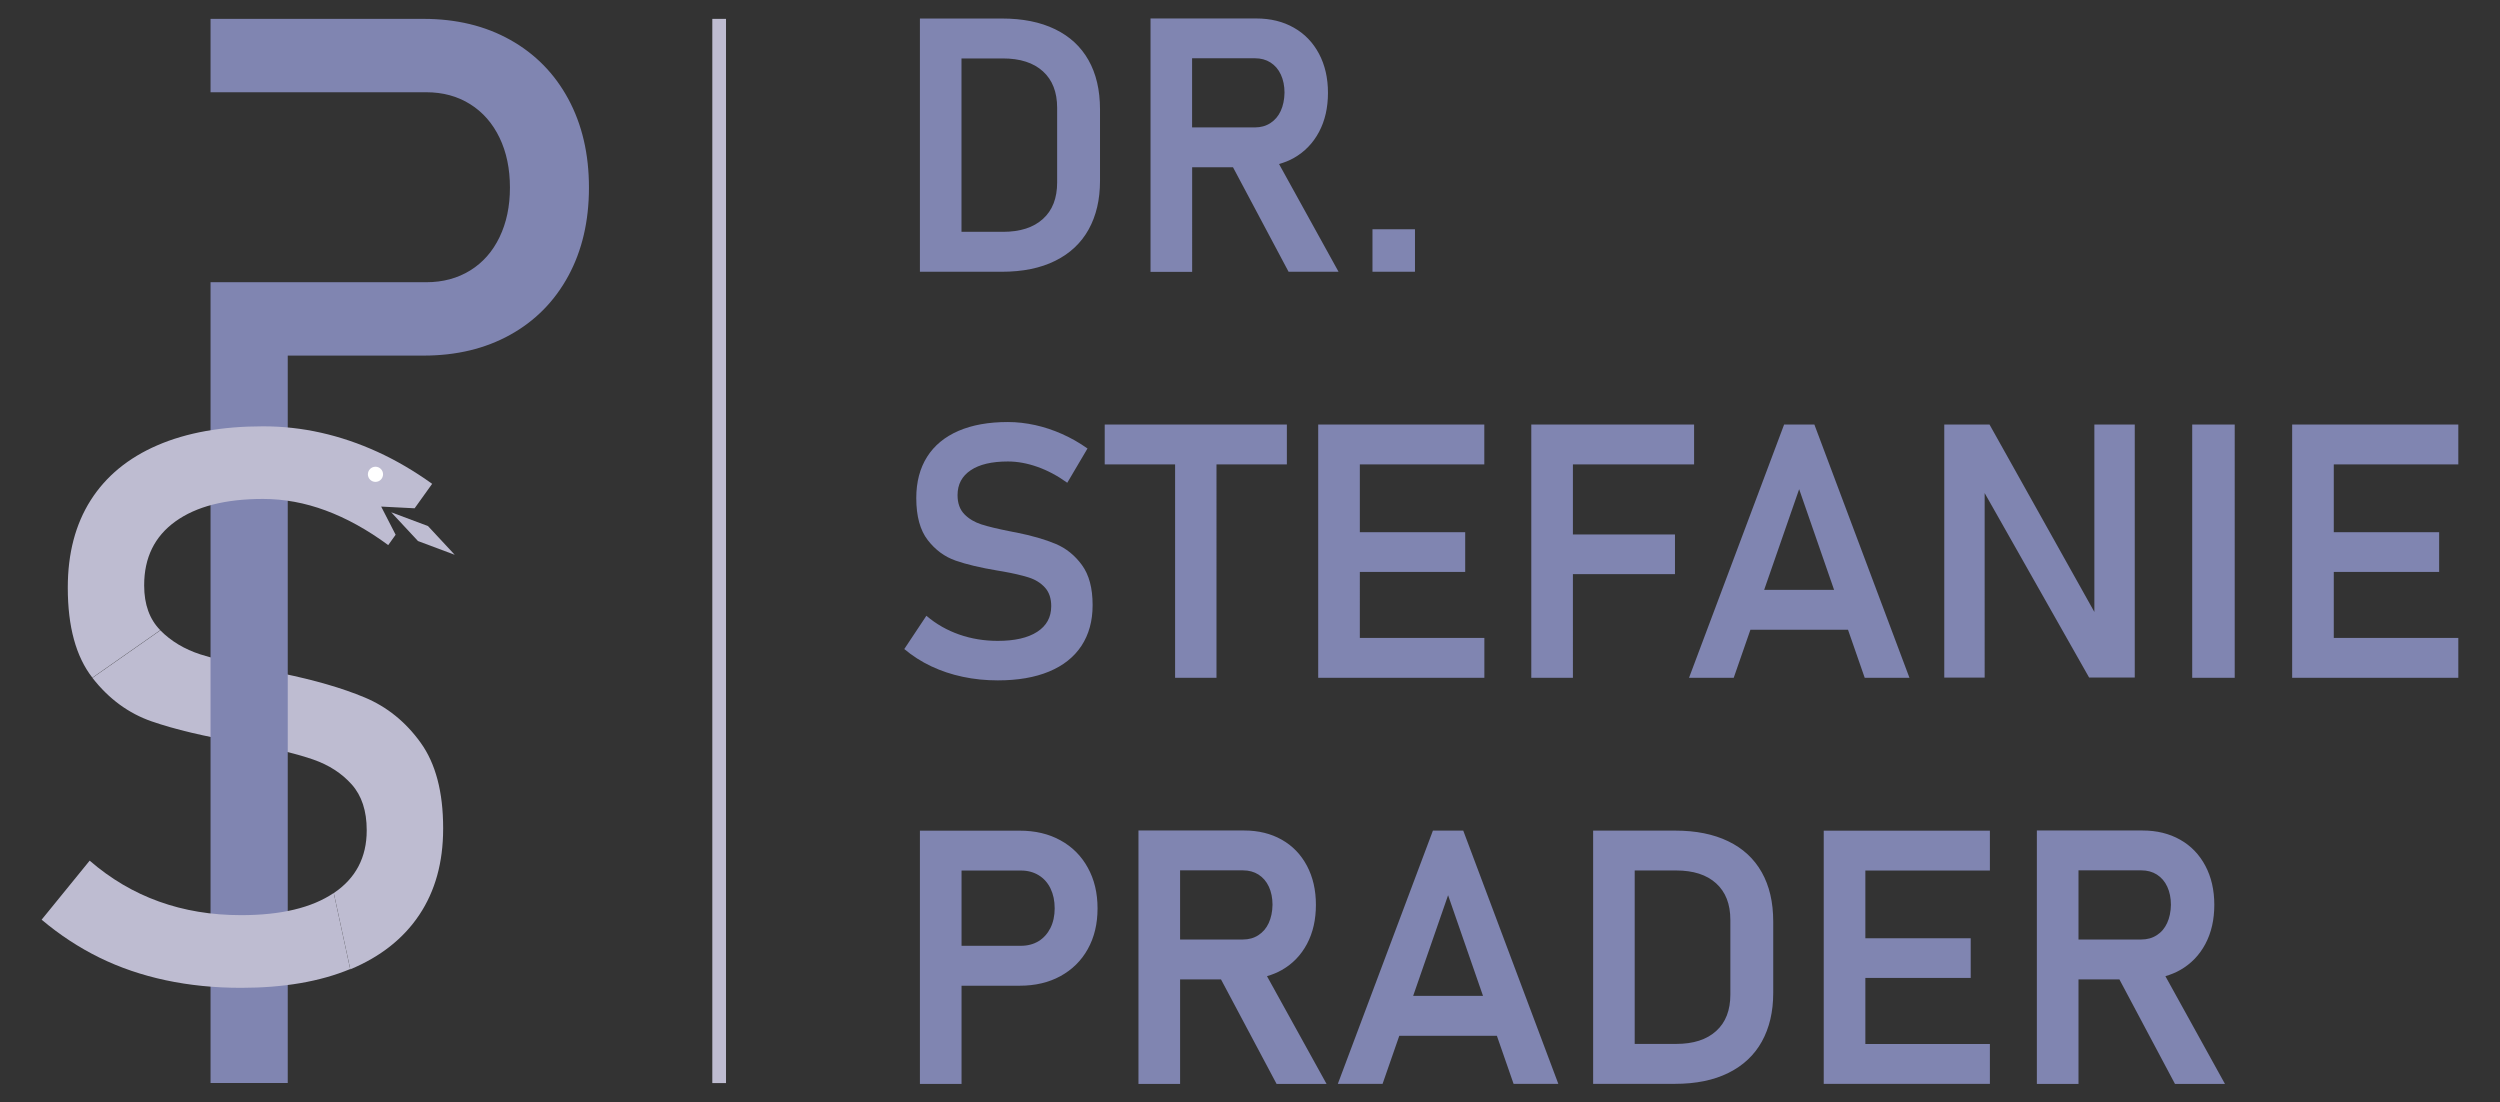
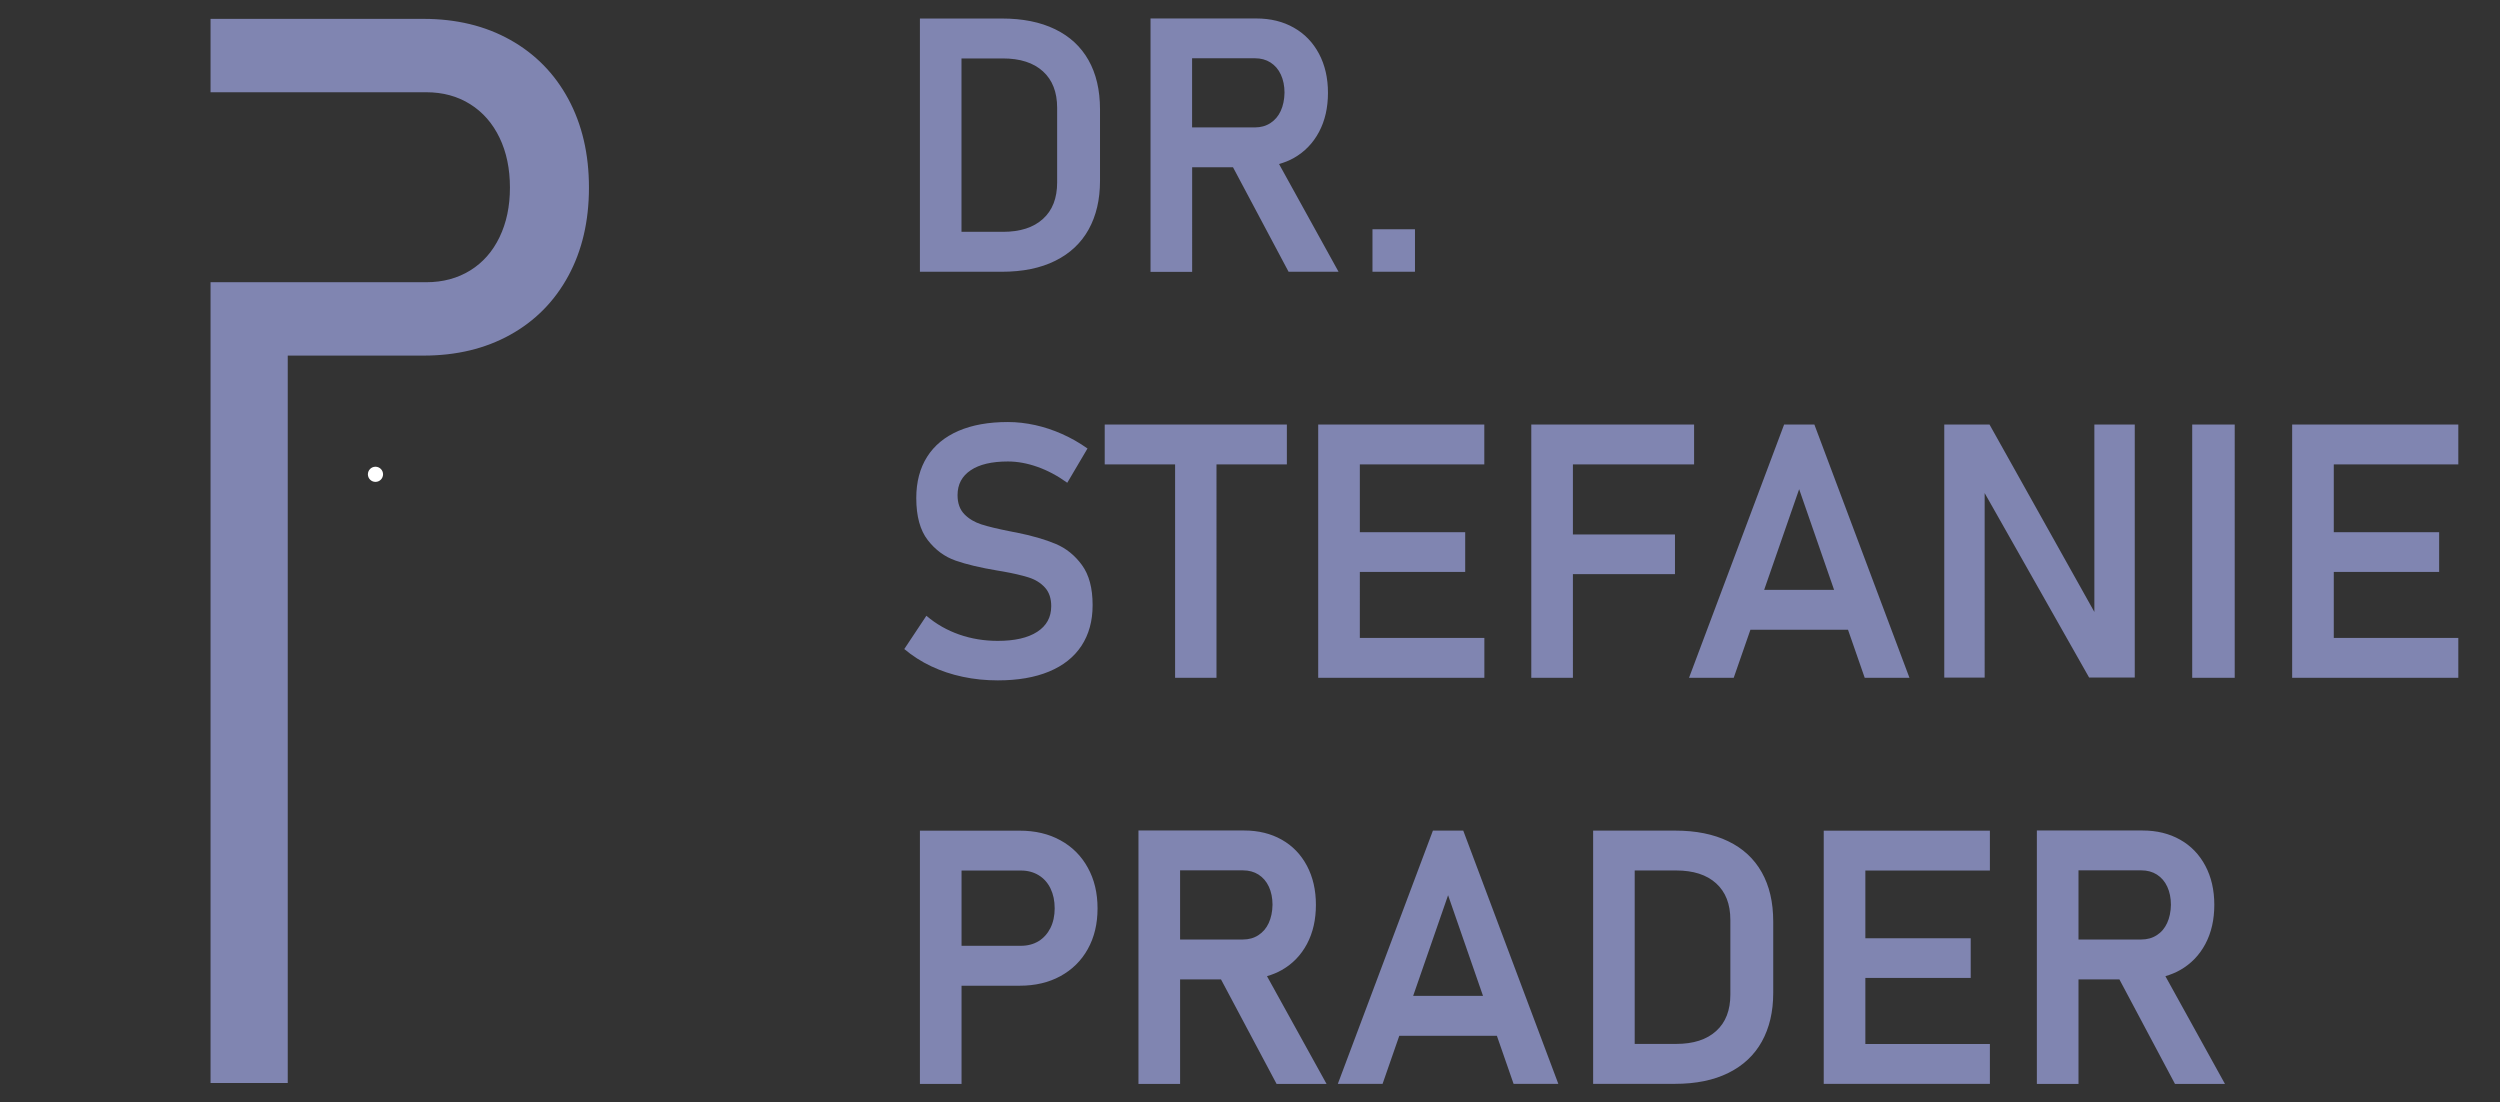
<svg xmlns="http://www.w3.org/2000/svg" version="1.1" id="Ebene_1" x="0px" y="0px" viewBox="0 0 425.2 187.46" style="enable-background:new 0 0 425.2 187.46;" xml:space="preserve">
  <rect x="0" y="0" width="425.2" height="187.46" fill="#333333" stroke="none" />
  <style type="text/css">
	.st0{fill:#BEBCD1;}
	.st1{fill:#8085B1;}
	.st2{fill:#FFFFFF;}
</style>
-   <path class="st0" d="M56.77,151.89c3.73-2.51,5.6-6.06,5.6-10.65v-0.06c0-3.26-0.85-5.85-2.54-7.75s-3.88-3.32-6.56-4.25  s-6.15-1.77-10.39-2.54c-0.13-0.04-0.27-0.06-0.42-0.06s-0.29-0.02-0.42-0.06l-0.97-0.19c-6.26-1.07-11.36-2.28-15.28-3.64  s-7.28-3.82-10.07-7.4l11.55-8.08c1.82,1.84,4.1,3.21,6.82,4.09c2.73,0.88,6.51,1.79,11.36,2.74c0.17,0.04,0.33,0.07,0.48,0.1  c0.15,0.02,0.31,0.05,0.48,0.1c0.22,0.04,0.45,0.09,0.71,0.13c0.26,0.04,0.49,0.09,0.71,0.13c5.66,1.16,10.39,2.53,14.19,4.12  c3.8,1.59,6.97,4.15,9.52,7.69c2.55,3.54,3.83,8.38,3.83,14.51v0.13c0,5.71-1.35,10.59-4.05,14.64c-2.7,4.05-6.62,7.14-11.74,9.27" />
  <g>
    <g>
      <path class="st1" d="M176.41,107.46c-1.59,1.03-3.83,1.54-6.71,1.54c-2.31,0-4.5-0.36-6.56-1.08c-2.06-0.72-3.93-1.78-5.58-3.19    l-3.76,5.66c1.38,1.16,2.91,2.14,4.58,2.93c1.67,0.79,3.46,1.39,5.36,1.79c1.9,0.41,3.89,0.61,5.97,0.61c3.4,0,6.3-0.5,8.71-1.5    c2.41-1,4.24-2.45,5.51-4.37c1.26-1.92,1.9-4.22,1.9-6.9v-0.06c0-2.86-0.6-5.12-1.81-6.78c-1.21-1.66-2.7-2.86-4.49-3.61    c-1.79-0.75-4.01-1.39-6.68-1.93c-0.1-0.02-0.21-0.04-0.33-0.06c-0.12-0.02-0.23-0.04-0.33-0.06c-0.08-0.02-0.15-0.03-0.22-0.05    c-0.07-0.01-0.14-0.02-0.22-0.04c-2.07-0.41-3.69-0.8-4.84-1.17c-1.15-0.37-2.12-0.94-2.89-1.73c-0.77-0.79-1.16-1.87-1.16-3.23    v-0.03c0-1.82,0.75-3.22,2.24-4.22c1.49-1,3.6-1.49,6.32-1.49c1.64,0,3.32,0.31,5.04,0.92c1.72,0.61,3.41,1.51,5.06,2.7l3.44-5.83    c-1.4-0.99-2.85-1.81-4.34-2.47c-1.49-0.66-3.01-1.17-4.56-1.51c-1.55-0.34-3.1-0.52-4.64-0.52c-3.28,0-6.08,0.5-8.41,1.51    c-2.33,1.01-4.11,2.48-5.33,4.41c-1.22,1.93-1.84,4.27-1.84,6.99v0.03c0,3.08,0.65,5.46,1.95,7.14s2.88,2.84,4.74,3.49    s4.23,1.21,7.11,1.69l0.53,0.09c0.06,0.02,0.12,0.03,0.18,0.03c0.06,0,0.12,0.01,0.18,0.03c1.8,0.32,3.27,0.66,4.41,1.02    c1.15,0.36,2.07,0.94,2.78,1.72c0.71,0.78,1.07,1.83,1.07,3.15v0.03C178.79,104.98,178,106.43,176.41,107.46z M240.66,38.99h-7.23    v7.23h7.23V38.99z M337.55,83.86l17.77,31.38h7.76V72.21h-6.87v31.87l-17.83-31.87h-7.7v43.04h6.87V83.86z M294.87,115.28    l2.84-8.17h16.6l2.84,8.17h7.61l-16.17-43.07h-5.15l-16.17,43.07H294.87z M306,83.2l5.94,17.12h-11.89L306,83.2z M202.75,28.45    h6.96l9.45,17.77h8.5L217.54,27.9c0.88-0.26,1.72-0.58,2.5-1.02c1.85-1.05,3.28-2.53,4.3-4.44c1.02-1.92,1.52-4.14,1.52-6.66    c0-2.51-0.51-4.72-1.52-6.63c-1.02-1.92-2.44-3.4-4.28-4.44c-1.84-1.05-3.97-1.57-6.4-1.57h-17.98v43.1h7.08V28.45z M202.75,9.91    h10.69c1.01,0,1.89,0.24,2.65,0.72c0.76,0.49,1.35,1.17,1.76,2.06c0.41,0.89,0.62,1.92,0.62,3.08c-0.02,1.18-0.24,2.22-0.65,3.11    c-0.41,0.89-1,1.57-1.76,2.06c-0.76,0.49-1.63,0.73-2.62,0.73h-10.69V9.91z M86.78,6.78c-4.25-2.38-9.16-3.57-14.74-3.57H35.81    v12.48H72.5c2.83,0,5.32,0.68,7.47,2.03c2.15,1.35,3.81,3.25,4.99,5.7c1.18,2.45,1.77,5.28,1.77,8.49c0,3.18-0.59,5.98-1.77,8.43    c-1.18,2.45-2.84,4.33-4.99,5.66C77.81,47.33,75.33,48,72.5,48H35.81V184.2h13.13V60.48h23.1c5.58,0,10.49-1.18,14.74-3.54    c4.25-2.36,7.54-5.7,9.88-10.01c2.34-4.31,3.51-9.32,3.51-15.03c0-5.71-1.17-10.72-3.51-15.06C94.32,12.51,91.03,9.16,86.78,6.78z     M180.36,142.92c-1.99-1.1-4.3-1.64-6.93-1.64h-16.97v43.07h7.08v-16.7h9.89c2.63,0,4.94-0.54,6.93-1.63    c1.99-1.09,3.55-2.62,4.65-4.6c1.11-1.99,1.66-4.29,1.66-6.92s-0.55-4.94-1.66-6.93C183.91,145.56,182.35,144.01,180.36,142.92z     M178.66,157.83c-0.49,0.97-1.16,1.71-2.01,2.24c-0.86,0.52-1.86,0.79-3.01,0.79h-10.1v-12.8h10.1c1.15,0,2.15,0.27,3.02,0.8    s1.54,1.28,2.01,2.25c0.47,0.97,0.71,2.09,0.71,3.38C179.38,155.74,179.14,156.86,178.66,157.83z M370.79,164.99    c1.85-1.05,3.28-2.53,4.3-4.44c1.02-1.92,1.52-4.14,1.52-6.66c0-2.51-0.51-4.72-1.52-6.63c-1.02-1.92-2.44-3.4-4.28-4.44    s-3.97-1.57-6.4-1.57h-17.98v43.1h7.08v-17.77h6.96l9.45,17.77h8.5l-10.13-18.32C369.17,165.76,370.01,165.44,370.79,164.99z     M366.82,159.06c-0.76,0.49-1.63,0.73-2.62,0.73h-10.69v-11.76h10.69c1.01,0,1.89,0.24,2.65,0.72c0.76,0.49,1.35,1.17,1.76,2.06    s0.62,1.92,0.62,3.08c-0.02,1.18-0.24,2.22-0.65,3.11C368.17,157.89,367.59,158.57,366.82,159.06z M310.18,184.34h28.26v-6.78    h-21.18v-11.23h17.92v-6.75h-17.92v-11.52h21.18v-6.78h-28.26V184.34z M179.43,4.96c-2.5-1.21-5.5-1.81-9.02-1.81h-13.95v43.07    h13.92c3.57,0,6.61-0.62,9.11-1.87c2.5-1.24,4.39-3.02,5.67-5.33c1.28-2.31,1.93-5.06,1.93-8.23v-12.2c0-3.26-0.65-6.04-1.95-8.35    C183.83,7.92,181.93,6.17,179.43,4.96z M179.8,31.02c0,2.69-0.8,4.76-2.42,6.22c-1.61,1.46-3.87,2.19-6.8,2.19h-7.05V9.94h7.05    c2.92,0,5.19,0.73,6.8,2.19c1.61,1.46,2.42,3.53,2.42,6.22V31.02z M372.85,115.28h7.23V72.21h-7.23V115.28z M293.93,143.08    c-2.5-1.21-5.5-1.81-9.02-1.81h-13.95v43.07h13.92c3.57,0,6.61-0.62,9.11-1.87c2.5-1.24,4.39-3.02,5.67-5.33    c1.28-2.31,1.93-5.06,1.93-8.23v-12.2c0-3.26-0.65-6.04-1.95-8.35C298.33,146.04,296.43,144.28,293.93,143.08z M294.3,169.14    c0,2.69-0.8,4.76-2.42,6.22c-1.61,1.46-3.87,2.19-6.8,2.19h-7.05v-29.5h7.05c2.92,0,5.19,0.73,6.8,2.19    c1.61,1.46,2.42,3.53,2.42,6.22V169.14z M418.11,78.99v-6.78h-28.26v43.07h28.26v-6.78h-21.18V97.27h17.92v-6.75h-17.92V78.99    H418.11z M284.88,90.9h-17.36V78.99h20.61v-6.78h-27.69v43.07h7.08V97.65h17.36V90.9z M217.99,164.99    c1.85-1.05,3.28-2.53,4.3-4.44c1.02-1.92,1.52-4.14,1.52-6.66c0-2.51-0.51-4.72-1.52-6.63c-1.02-1.92-2.44-3.4-4.28-4.44    s-3.97-1.57-6.4-1.57h-17.98v43.1h7.08v-17.77h6.96l9.45,17.77h8.5l-10.13-18.32C216.37,165.76,217.21,165.44,217.99,164.99z     M214.02,159.06c-0.76,0.49-1.63,0.73-2.62,0.73h-10.69v-11.76h10.69c1.01,0,1.89,0.24,2.65,0.72c0.76,0.49,1.35,1.17,1.76,2.06    s0.62,1.92,0.62,3.08c-0.02,1.18-0.24,2.22-0.65,3.11C215.37,157.89,214.78,158.57,214.02,159.06z M199.85,115.28h7.05V78.99    h11.97v-6.78h-30.98v6.78h11.97V115.28z M243.71,141.27l-16.17,43.07h7.61l2.84-8.17h16.6l2.84,8.17h7.61l-16.17-43.07H243.71z     M240.35,169.38l5.94-17.12l5.94,17.12H240.35z M252.45,78.99v-6.78H224.2v43.07h28.26v-6.78h-21.18V97.27h17.92v-6.75h-17.92    V78.99H252.45z" />
    </g>
  </g>
  <g>
-     <path class="st0" d="M41,155.65c-5.02,0-9.68-0.77-13.97-2.32c-4.29-1.54-8.21-3.86-11.78-6.95l-8.17,10.04   c3.05,2.57,6.32,4.72,9.81,6.44c3.5,1.72,7.26,3,11.29,3.86c4.03,0.86,8.3,1.29,12.81,1.29c7.25,0,13.44-1.06,18.57-3.19   l-2.8-12.94C53.04,154.4,47.78,155.65,41,155.65z" />
-     <path class="st0" d="M70.52,86.45l2.98-4.16c-3.05-2.19-6.15-4-9.3-5.44c-3.15-1.44-6.35-2.52-9.59-3.25   c-3.24-0.73-6.53-1.09-9.88-1.09c-6.99,0-12.98,1.07-17.95,3.22c-4.98,2.15-8.76,5.27-11.36,9.36c-2.6,4.1-3.89,9.04-3.89,14.83   v0.06c0,6.61,1.39,11.7,4.18,15.28l11.55-8.08c-1.82-1.84-2.74-4.38-2.74-7.59v-0.06c0-4.68,1.77-8.29,5.31-10.84   c3.54-2.55,8.5-3.83,14.9-3.83c3.56,0,7.11,0.65,10.65,1.96c3.54,1.31,7.09,3.27,10.65,5.89l1.26-1.76l-2.46-4.79L70.52,86.45z" />
-     <polygon class="st0" points="66.54,87.13 71.09,92.02 77.34,94.36 72.79,89.47  " />
-     <rect x="121.15" y="3.21" class="st0" width="2.33" height="181" />
-   </g>
+     </g>
  <circle class="st2" cx="63.86" cy="80.67" r="1.29" />
</svg>